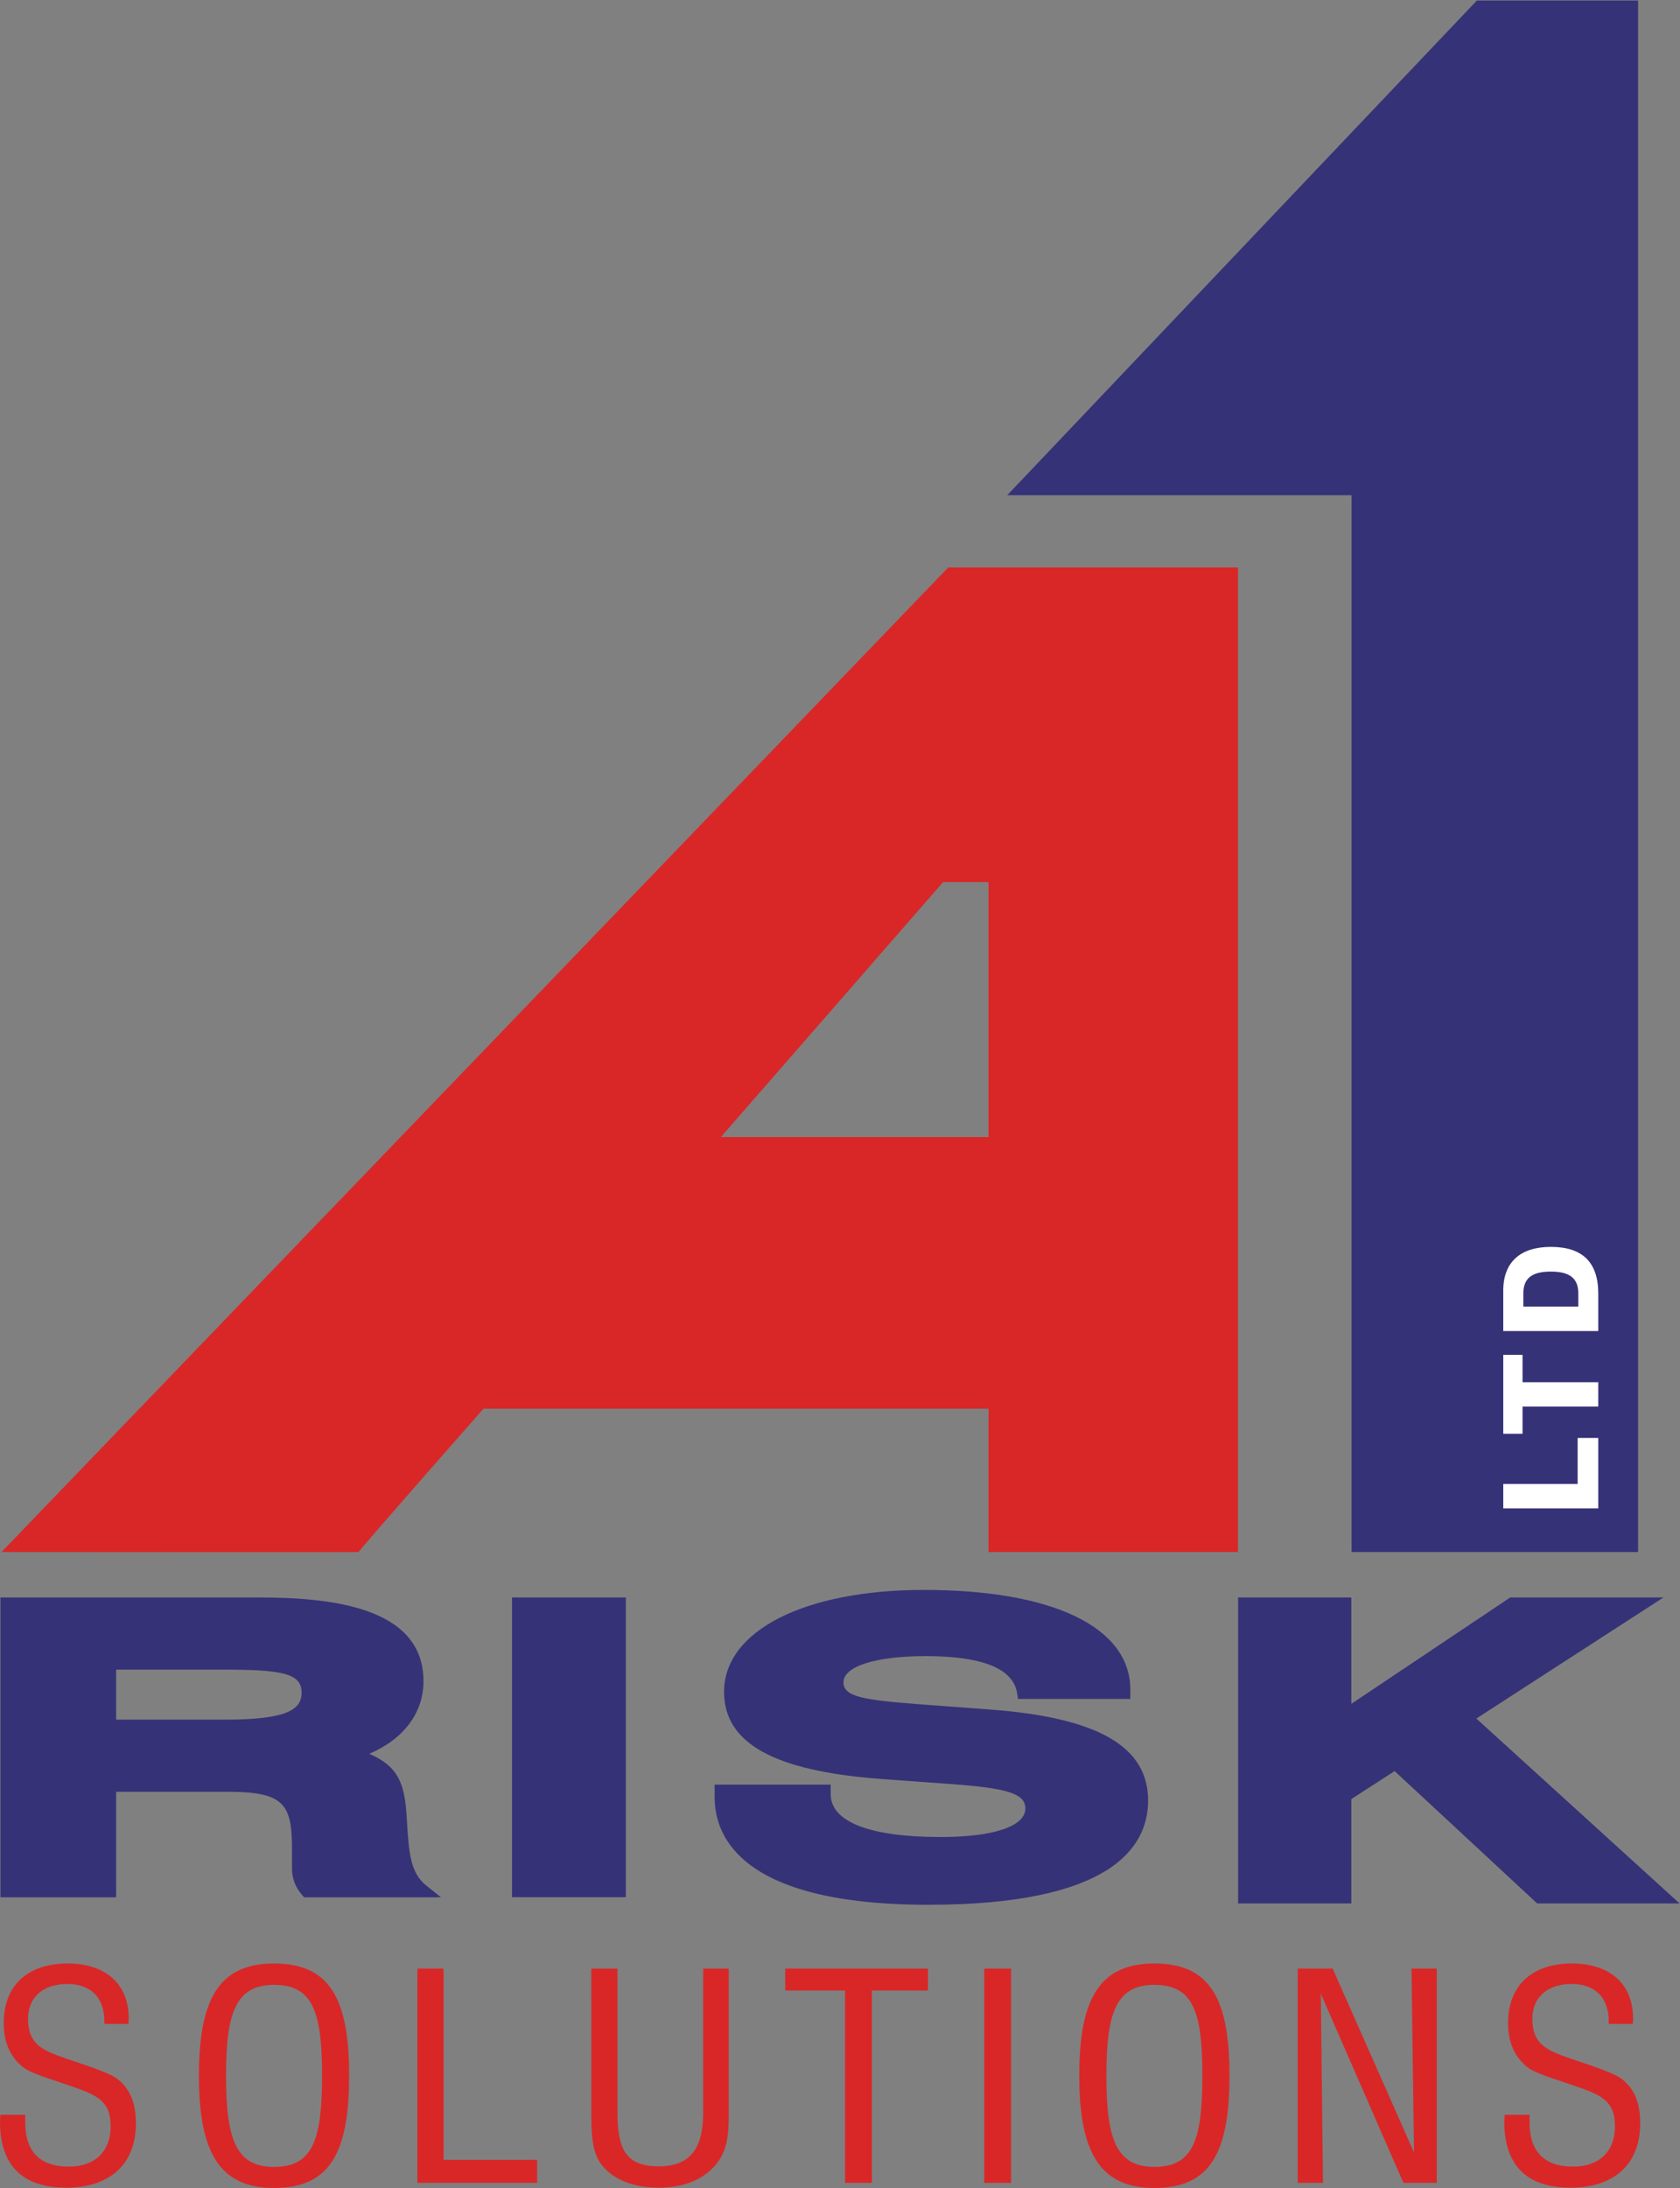
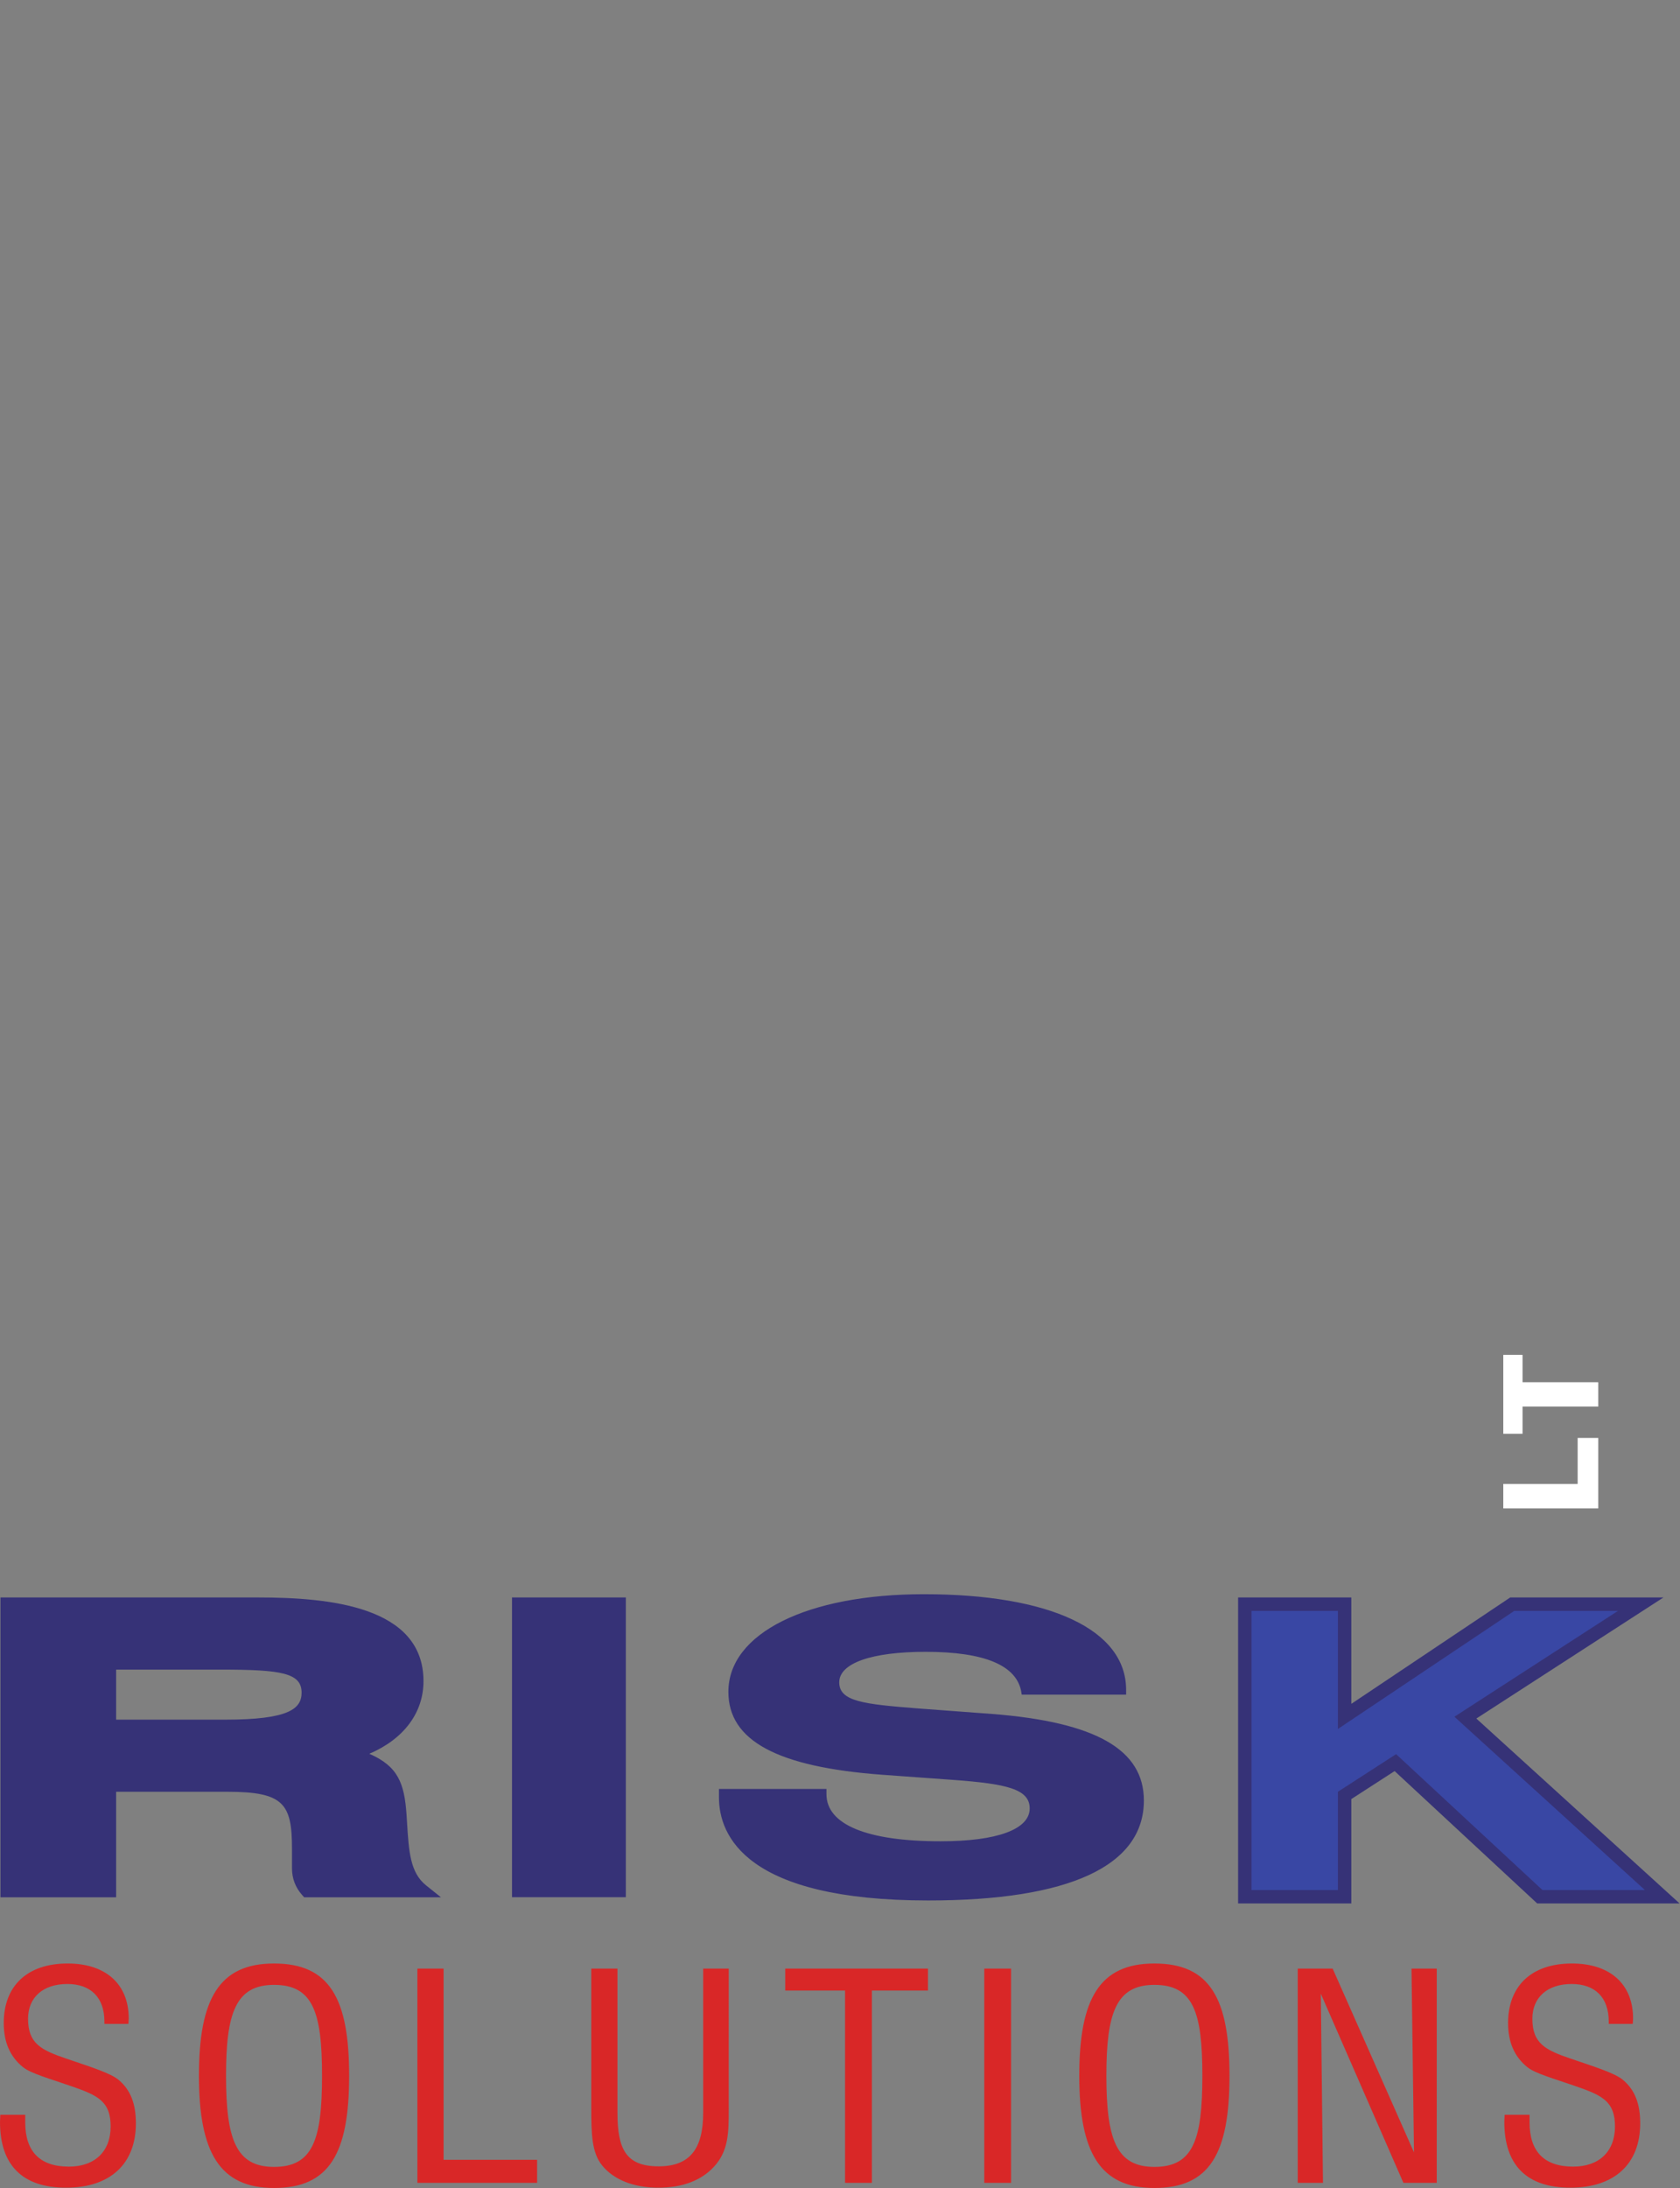
<svg xmlns="http://www.w3.org/2000/svg" xmlns:ns1="http://sodipodi.sourceforge.net/DTD/sodipodi-0.dtd" xmlns:ns2="http://www.inkscape.org/namespaces/inkscape" version="1.1" id="svg2" width="461.107" height="600.173" viewBox="0 0 461.107 600.173" ns1:docname="logo.eps">
  <rect x="0" y="0" width="461.107" height="600.173" fill="#808080" stroke="none" />
  <defs id="defs6" />
  <ns1:namedview id="namedview4" pagecolor="#ffffff" bordercolor="#000000" borderopacity="0.25" ns2:showpageshadow="2" ns2:pageopacity="0.0" ns2:pagecheckerboard="0" ns2:deskcolor="#d1d1d1" />
  <g id="g8" ns2:groupmode="layer" ns2:label="ink_ext_XXXXXX" transform="matrix(1.333,0,0,-1.333,0,600.173)">
    <g id="g10" transform="scale(0.1)">
-       <path d="m 3040.87,4501.31 -967,-1017.97 h 709.04 V 1308.66 h 589.92 v 3192.65 h -331.96" style="fill:#363277;fill-opacity:1;fill-rule:nonzero;stroke:none" id="path12" />
-       <path d="m 1952.5,3334.79 h 596.55 V 1308.61 h -513.67 v 294.97 H 995.492 c 0,0 -241.051,-273.54 -257.262,-294.97 -0.449,-0.58 -735.117,0 -735.117,0 z m 82.88,-647.51 h -93.46 l -457.55,-524.63 h 551.01 v 524.63" style="fill:#d92727;fill-opacity:1;fill-rule:evenodd;stroke:none" id="path14" />
      <path d="m 3098.1,150.648 h 51.31 V 134.82 c 0,-59.8 30.19,-90.859 89.84,-90.859 53.29,0 86.03,31.059 86.03,82.641 0,50.437 -25.03,63.359 -77,81.527 -50.73,17.57 -87.28,27.531 -103.32,40.422 -26.94,21.711 -39.77,51.578 -39.77,90.89 0,76.2 48.1,122.52 131.5,122.52 78.32,0 125.83,-42.211 125.83,-113.16 0,-3.481 -0.62,-7.61 -0.62,-11.121 h -49.44 v 4.679 c 0,49.832 -28.22,77.391 -76.39,77.391 -50.04,0 -80.88,-27.559 -80.88,-71.52 0,-51.011 27.04,-64.468 78.98,-82.07 53.25,-18.199 91.11,-29.898 107.82,-43.988 24.37,-20.512 35.23,-49.211 35.23,-89.09 0,-83.84 -53.22,-132.492 -143.71,-132.492 -89.8,0 -136.07,46.301 -136.07,135.39 0,4.711 0.66,9.989 0.66,14.668 M 2672.09,10.551 V 451.43 h 71.89 L 2911.44,73.281 2906.33,451.43 h 51.97 V 10.551 h -68.64 L 2719.57,399.809 2724.06,10.551 Z M 2278.06,230.98 c 0,-130.738 20.51,-187.589 98.83,-187.589 80.22,0 98.82,56.25 98.82,187.589 0,130.75 -18.6,187 -98.82,187 -78.98,0 -98.83,-58.019 -98.83,-187 m -55.84,0 c 0,158.301 41.7,230.981 154.67,230.981 114.18,0 154.67,-71.512 154.67,-230.981 C 2531.56,70.352 2490.48,0 2376.89,0 2265.2,0 2222.22,72.691 2222.22,230.98 M 2081.79,10.551 h -55.15 V 451.41 h 55.15 z m -341.78,0 V 406.281 h -123.2 v 45.149 h 293.88 V 406.281 H 1795.24 V 10.551 Z M 1217.46,451.43 h 53.91 V 154.789 c 0,-74.488 17.32,-110.238 84.71,-110.238 64.18,0 91.78,35.75 91.78,110.238 V 451.43 h 52.62 V 163.57 c 0,-48.66 0,-86.781 -30.18,-119.609 -26.32,-28.73 -65.46,-43.371 -114.87,-43.371 -51.32,0 -92.4,17.012 -115.53,45.711 -21.16,25.82 -22.44,63.301 -22.44,117.269 z M 859.461,10.551 V 451.43 h 53.91 V 58.02 H 1105.91 V 10.551 Z M 465.398,230.98 c 0,-130.738 20.543,-187.589 98.832,-187.589 80.219,0 98.86,56.25 98.86,187.589 0,130.75 -18.641,187 -98.86,187 -78.91,0 -98.832,-58.019 -98.832,-187 m -55.808,0 c 0,158.301 41.699,230.981 154.64,230.981 114.25,0 154.668,-71.512 154.668,-230.981 C 718.898,70.352 677.852,0 564.23,0 452.57,0 409.59,72.691 409.59,230.98 M 0.629,150.648 H 51.98 V 134.82 c 0,-59.8 30.18,-90.859 89.871,-90.859 53.25,0 85.957,31.059 85.957,82.641 0,50.437 -25,63.359 -77.008,81.527 -50.692,17.57 -87.281,27.531 -103.32,40.422 -26.941,21.711 -39.77,51.578 -39.77,90.89 0,76.2 48.098,122.52 131.539,122.52 78.32,0 125.801,-42.211 125.801,-113.16 0,-3.481 -0.621,-7.61 -0.621,-11.121 h -49.45 v 4.679 c 0,49.832 -28.218,77.391 -76.351,77.391 -50.07,0 -80.879,-27.559 -80.879,-71.52 0,-51.011 26.969,-64.468 78.941,-82.07 53.289,-18.199 91.118,-29.898 107.821,-43.988 24.379,-20.512 35.308,-49.211 35.308,-89.09 C 279.82,49.242 226.531,0.59 136.039,0.59 46.199,0.59 0,46.891 0,135.98 c 0,4.711 0.629,9.989 0.629,14.668" style="fill:#d92727;fill-opacity:1;fill-rule:nonzero;stroke:none" id="path16" />
      <path d="m 225.32,949.949 v 130.631 h 229.192 c 120.992,0 180.332,-4.95 180.332,-61.26 0,-54.699 -58.203,-69.371 -171.031,-69.371 z M 14.773,611.988 H 225.32 v 217.141 h 243.121 c 124.493,0 146.622,-31.008 146.622,-131.43 v -39.98 c 0,-17.149 5.808,-32.629 17.429,-45.731 H 868.66 c -40.726,32.641 -40.726,84.903 -45.398,155.934 -4.641,66.93 -15.11,99.57 -104.668,125.719 87.238,23.629 139.59,79.988 139.59,149.349 0,111 -108.192,158.36 -326.911,158.36 H 14.773 V 611.988" style="fill:#363277;fill-opacity:1;fill-rule:evenodd;stroke:none" id="path18" />
      <path d="m 230.324,954.949 h 233.485 c 121.031,0 166.031,17.449 166.031,64.381 0,50.93 -53.422,56.25 -175.324,56.25 H 230.324 Z m 233.485,-10 H 220.324 v 140.631 h 234.192 c 114.902,0 185.324,-3.2 185.324,-66.25 0,-61.939 -67.352,-74.381 -176.031,-74.381 z M 634.785,616.988 h 221.024 c -30.145,31.563 -32.996,77.602 -36.52,134.524 l -1.016,16.078 c -4.613,66.531 -15.05,96.129 -101.085,121.262 l -17.055,4.968 17.148,4.649 c 85.098,23.051 135.899,77.082 135.899,144.521 0,65.83 -33.367,153.36 -321.91,153.36 H 19.773 V 616.988 H 220.324 v 217.141 h 248.121 c 128.711,0 151.614,-35.738 151.614,-136.43 v -39.98 c 0,-15.309 4.953,-29 14.726,-40.731 z m 248.117,-10 H 630.246 l -1.492,1.684 c -12.406,13.976 -18.695,30.476 -18.695,49.047 v 39.98 c 0,96.41 -19.532,126.43 -141.614,126.43 H 230.324 V 606.988 H 9.773 V 1206.35 H 531.27 c 226.441,0 331.91,-51.91 331.91,-163.36 0,-67.908 -47.344,-122.908 -127.563,-149.459 77.11,-26.09 88.172,-60.992 92.637,-125.269 l 1.016,-16.133 c 3.867,-62.41 6.66,-107.5 42.519,-136.231 l 11.113,-8.91" style="fill:#363277;fill-opacity:1;fill-rule:nonzero;stroke:none" id="path20" />
      <path d="m 239.121,963.742 h 224.676 c 130.473,0 157.211,22.207 157.211,55.558 0,40.56 -41.578,47.42 -166.524,47.42 H 239.121 Z M 463.797,936.121 H 211.508 v 158.209 h 242.976 c 108.465,0 194.141,0 194.141,-75.03 0,-76.749 -95.406,-83.179 -184.828,-83.179" style="fill:#363277;fill-opacity:1;fill-rule:nonzero;stroke:none" id="path22" />
      <path d="m 639.07,625.789 h 198.403 c -21.258,32.281 -23.871,74.57 -26.996,125.191 L 809.465,767 c -4.219,60.648 -9.668,88.531 -94.793,113.379 l -47.113,13.75 47.371,12.832 c 81.035,21.949 129.414,72.801 129.414,136.009 0,62.07 -32.457,144.59 -313.082,144.59 H 28.582 V 625.789 h 182.926 v 217.152 h 256.918 c 125.926,0 160.402,-31.211 160.402,-145.23 v -40 c 0,-11.801 3.445,-22.52 10.242,-31.922 z m 268.852,-27.617 h -281.68 l -4.121,4.66 c -13.871,15.668 -20.906,34.137 -20.906,54.879 v 40 c 0,92.551 -16.531,117.609 -132.789,117.609 H 239.121 V 598.172 H 0.965 V 1215.17 H 531.262 c 146.254,0 340.699,-17.85 340.699,-172.2 0,-65.388 -40.977,-119.341 -111.539,-149.482 59.336,-25.699 72.183,-61.117 76.598,-124.617 l 1.023,-16.191 c 3.719,-60.16 6.402,-103.629 39.211,-129.93 l 30.668,-24.578" style="fill:#363277;fill-opacity:1;fill-rule:nonzero;stroke:none" id="path24" />
      <path d="m 1068.08,612.129 h 206.81 V 1201.35 H 1068.08 V 612.129" style="fill:#363277;fill-opacity:1;fill-rule:nonzero;stroke:none" id="path26" />
      <path d="m 1073.07,617.129 h 196.81 v 579.221 h -196.81 z m 206.81,-10 h -216.81 v 599.221 h 216.81 V 607.129" style="fill:#363277;fill-opacity:1;fill-rule:nonzero;stroke:none" id="path28" />
      <path d="m 1081.83,625.949 h 179.19 v 561.611 h -179.19 z m 206.8,-27.617 h -234.41 v 616.838 h 234.41 V 598.332" style="fill:#363277;fill-opacity:1;fill-rule:nonzero;stroke:none" id="path30" />
      <path d="M 1485.34,816.172 V 803.93 c 0,-130.59 147.38,-207.289 426.15,-207.289 290.22,0 438.77,70.988 438.77,200.757 0,103.661 -99.41,156.692 -307.37,173.032 l -153.08,11.39 c -114.29,9 -166.81,14.719 -166.81,58.74 0,41.64 63.97,67.75 182.82,67.75 125.66,0 193.09,-29.35 202.22,-88.1 h 205.67 v 4.87 c 0,115.9 -147.37,191.8 -411.35,191.8 -249.07,0 -397.62,-84.9 -397.62,-195.86 0,-99.61 101.69,-150.161 311.93,-165.688 l 146.27,-10.582 c 110.83,-8.191 162.21,-18.77 162.21,-63.691 0,-45.727 -66.25,-72.649 -188.52,-72.649 -158.82,0 -239.94,36.77 -239.94,102 v 5.762 h -211.35" style="fill:#363277;fill-opacity:1;fill-rule:nonzero;stroke:none" id="path32" />
      <path d="m 1490.34,811.172 v -7.242 c 0,-130.442 149.57,-202.289 421.15,-202.289 283.78,0 433.77,67.691 433.77,195.757 0,98.422 -96.2,151.821 -302.76,168.051 l -153.06,11.383 c -110.55,8.707 -171.44,13.5 -171.44,63.738 0,46.23 68.46,72.74 187.82,72.74 124.96,0 194.36,-29.64 206.4,-88.1 h 196.49 c -0.11,116.89 -152,186.67 -406.35,186.67 -234.84,0 -392.62,-76.7 -392.62,-190.86 0,-59.239 31.85,-140.36 307.3,-160.7 l 146.26,-10.57 c 100.79,-7.461 166.85,-16.262 166.85,-68.691 0,-50.059 -68.73,-77.637 -193.52,-77.637 -202.45,0 -244.94,58.18 -244.94,106.988 v 0.762 z m 421.15,-219.531 c -375.14,0 -431.15,133.007 -431.15,212.289 v 17.242 h 221.35 V 810.41 c 0,-62.551 83.43,-96.988 234.94,-96.988 116.63,0 183.52,24.66 183.52,67.637 0,40.273 -48.61,50.652 -157.58,58.703 l -146.26,10.578 c -215.98,15.961 -316.57,70.191 -316.57,170.68 0,120.14 161.8,200.86 402.62,200.86 260.7,0 416.35,-73.56 416.35,-196.79 v -9.88 h -214.95 l -0.66,4.23 c -8.65,55.66 -75.03,83.87 -197.28,83.87 -111.34,0 -177.82,-23.46 -177.82,-62.74 0,-39.34 49.73,-44.91 162.2,-53.761 l 153.06,-11.387 c 212.87,-16.731 312,-73.293 312,-178.024 0,-134.609 -153.46,-205.757 -443.77,-205.757" style="fill:#363277;fill-opacity:1;fill-rule:nonzero;stroke:none" id="path34" />
-       <path d="m 1499.07,802.34 c 1.23,-123.801 147.56,-191.93 412.33,-191.93 193.85,0 424.93,32.442 424.93,186.961 0,58.438 -30.54,138.539 -294.63,159.27 l -153.02,11.41 c -112.01,8.808 -179.58,14.129 -179.58,72.519 0,30.45 25.55,81.54 196.63,81.54 124.87,0 196.52,-29.64 213.27,-88.14 h 180.46 c -8.04,104.56 -158.68,169.1 -397.21,169.1 -225.96,0 -383.78,-74.88 -383.78,-182.07 0,-55.75 31.01,-132.129 299.11,-151.898 l 146.27,-10.614 c 105.72,-7.828 174.99,-17.449 174.99,-77.449 0,-32.277 -26.27,-86.449 -202.3,-86.449 -199.17,0 -248.9,56.789 -253.4,107.75 z M 1911.4,582.789 c -382.79,0 -439.95,138.551 -439.95,221.133 v 26.039 h 238.96 v -19.57 c 0,-56.871 80.31,-88.18 226.13,-88.18 109.38,0 174.69,21.988 174.69,58.828 0,29.77 -34.9,41.43 -149.39,49.91 l -146.27,10.61 c -221.54,16.332 -324.71,73.351 -324.71,179.441 0,125.41 165.32,209.68 411.39,209.68 266.23,0 425.17,-76.85 425.17,-205.59 v -18.73 h -231.34 l -1.81,11.69 c -7.87,50.72 -71.3,76.44 -188.54,76.44 -102.68,0 -169.01,-21.17 -169.01,-53.92 0,-30.02 42.25,-36.19 154.07,-44.988 l 153.02,-11.402 c 218.43,-17.149 320.14,-76.508 320.14,-186.809 0,-97.891 -78.51,-214.582 -452.55,-214.582" style="fill:#363277;fill-opacity:1;fill-rule:nonzero;stroke:none" id="path36" />
      <path d="m 2563.2,599.391 h 205.5 v 208.461 l 104.47,67.519 297.51,-275.98 h 252.01 L 3017.36,967.91 3378.4,1201.4 H 3113.87 L 2768.7,970.43 V 1201.4 H 2563.2 V 599.391" style="fill:#3947a4;fill-opacity:1;fill-rule:nonzero;stroke:none" id="path38" />
-       <path d="m 2563.1,599.359 h 205.5 v 208.473 l 104.47,67.5 297.46,-275.973 h 252.05 l -405.32,368.532 361.02,233.479 H 3113.76 L 2768.6,970.41 v 230.96 H 2563.1 V 599.359" style="fill:#363277;fill-opacity:1;fill-rule:nonzero;stroke:none" id="path40" />
      <path d="m 3175.95,613.16 h 210.91 l -392.17,356.59 336.8,217.81 H 3117.95 L 2754.79,944.551 v 243.009 h -177.88 v -574.4 h 177.88 v 202.192 l 119.81,77.398 z m 282.34,-27.609 H 3165.11 L 2871.55,857.91 2782.41,800.309 V 585.551 h -233.12 v 629.619 h 233.12 v -218.9 l 327.16,218.9 h 315.5 l -385.24,-249.139 418.46,-380.48" style="fill:#363277;fill-opacity:1;fill-rule:nonzero;stroke:none" id="path42" />
      <path d="m 3290.88,1398.46 v 144.99 h -42.46 v -94.67 H 3095.3 v -50.32 h 195.58" style="fill:#ffffff;fill-opacity:1;fill-rule:nonzero;stroke:none" id="path44" />
      <path d="m 3290.88,1608.04 v 50.05 h -155.92 v 56.32 H 3095.3 V 1552 h 39.66 v 56.04 h 155.92" style="fill:#ffffff;fill-opacity:1;fill-rule:nonzero;stroke:none" id="path46" />
-       <path d="m 3249.8,1813.66 h -113.18 v 27.19 c 0,31.01 17.43,44.92 56.61,44.92 38.9,0 56.57,-13.91 56.57,-44.92 z m 41.08,-50.28 v 76.97 c 0,64.46 -32.37,96.24 -97.65,96.24 -62.87,0 -97.96,-31.51 -97.96,-89.75 v -83.46 h 195.61" style="fill:#ffffff;fill-opacity:1;fill-rule:evenodd;stroke:none" id="path48" />
    </g>
  </g>
</svg>